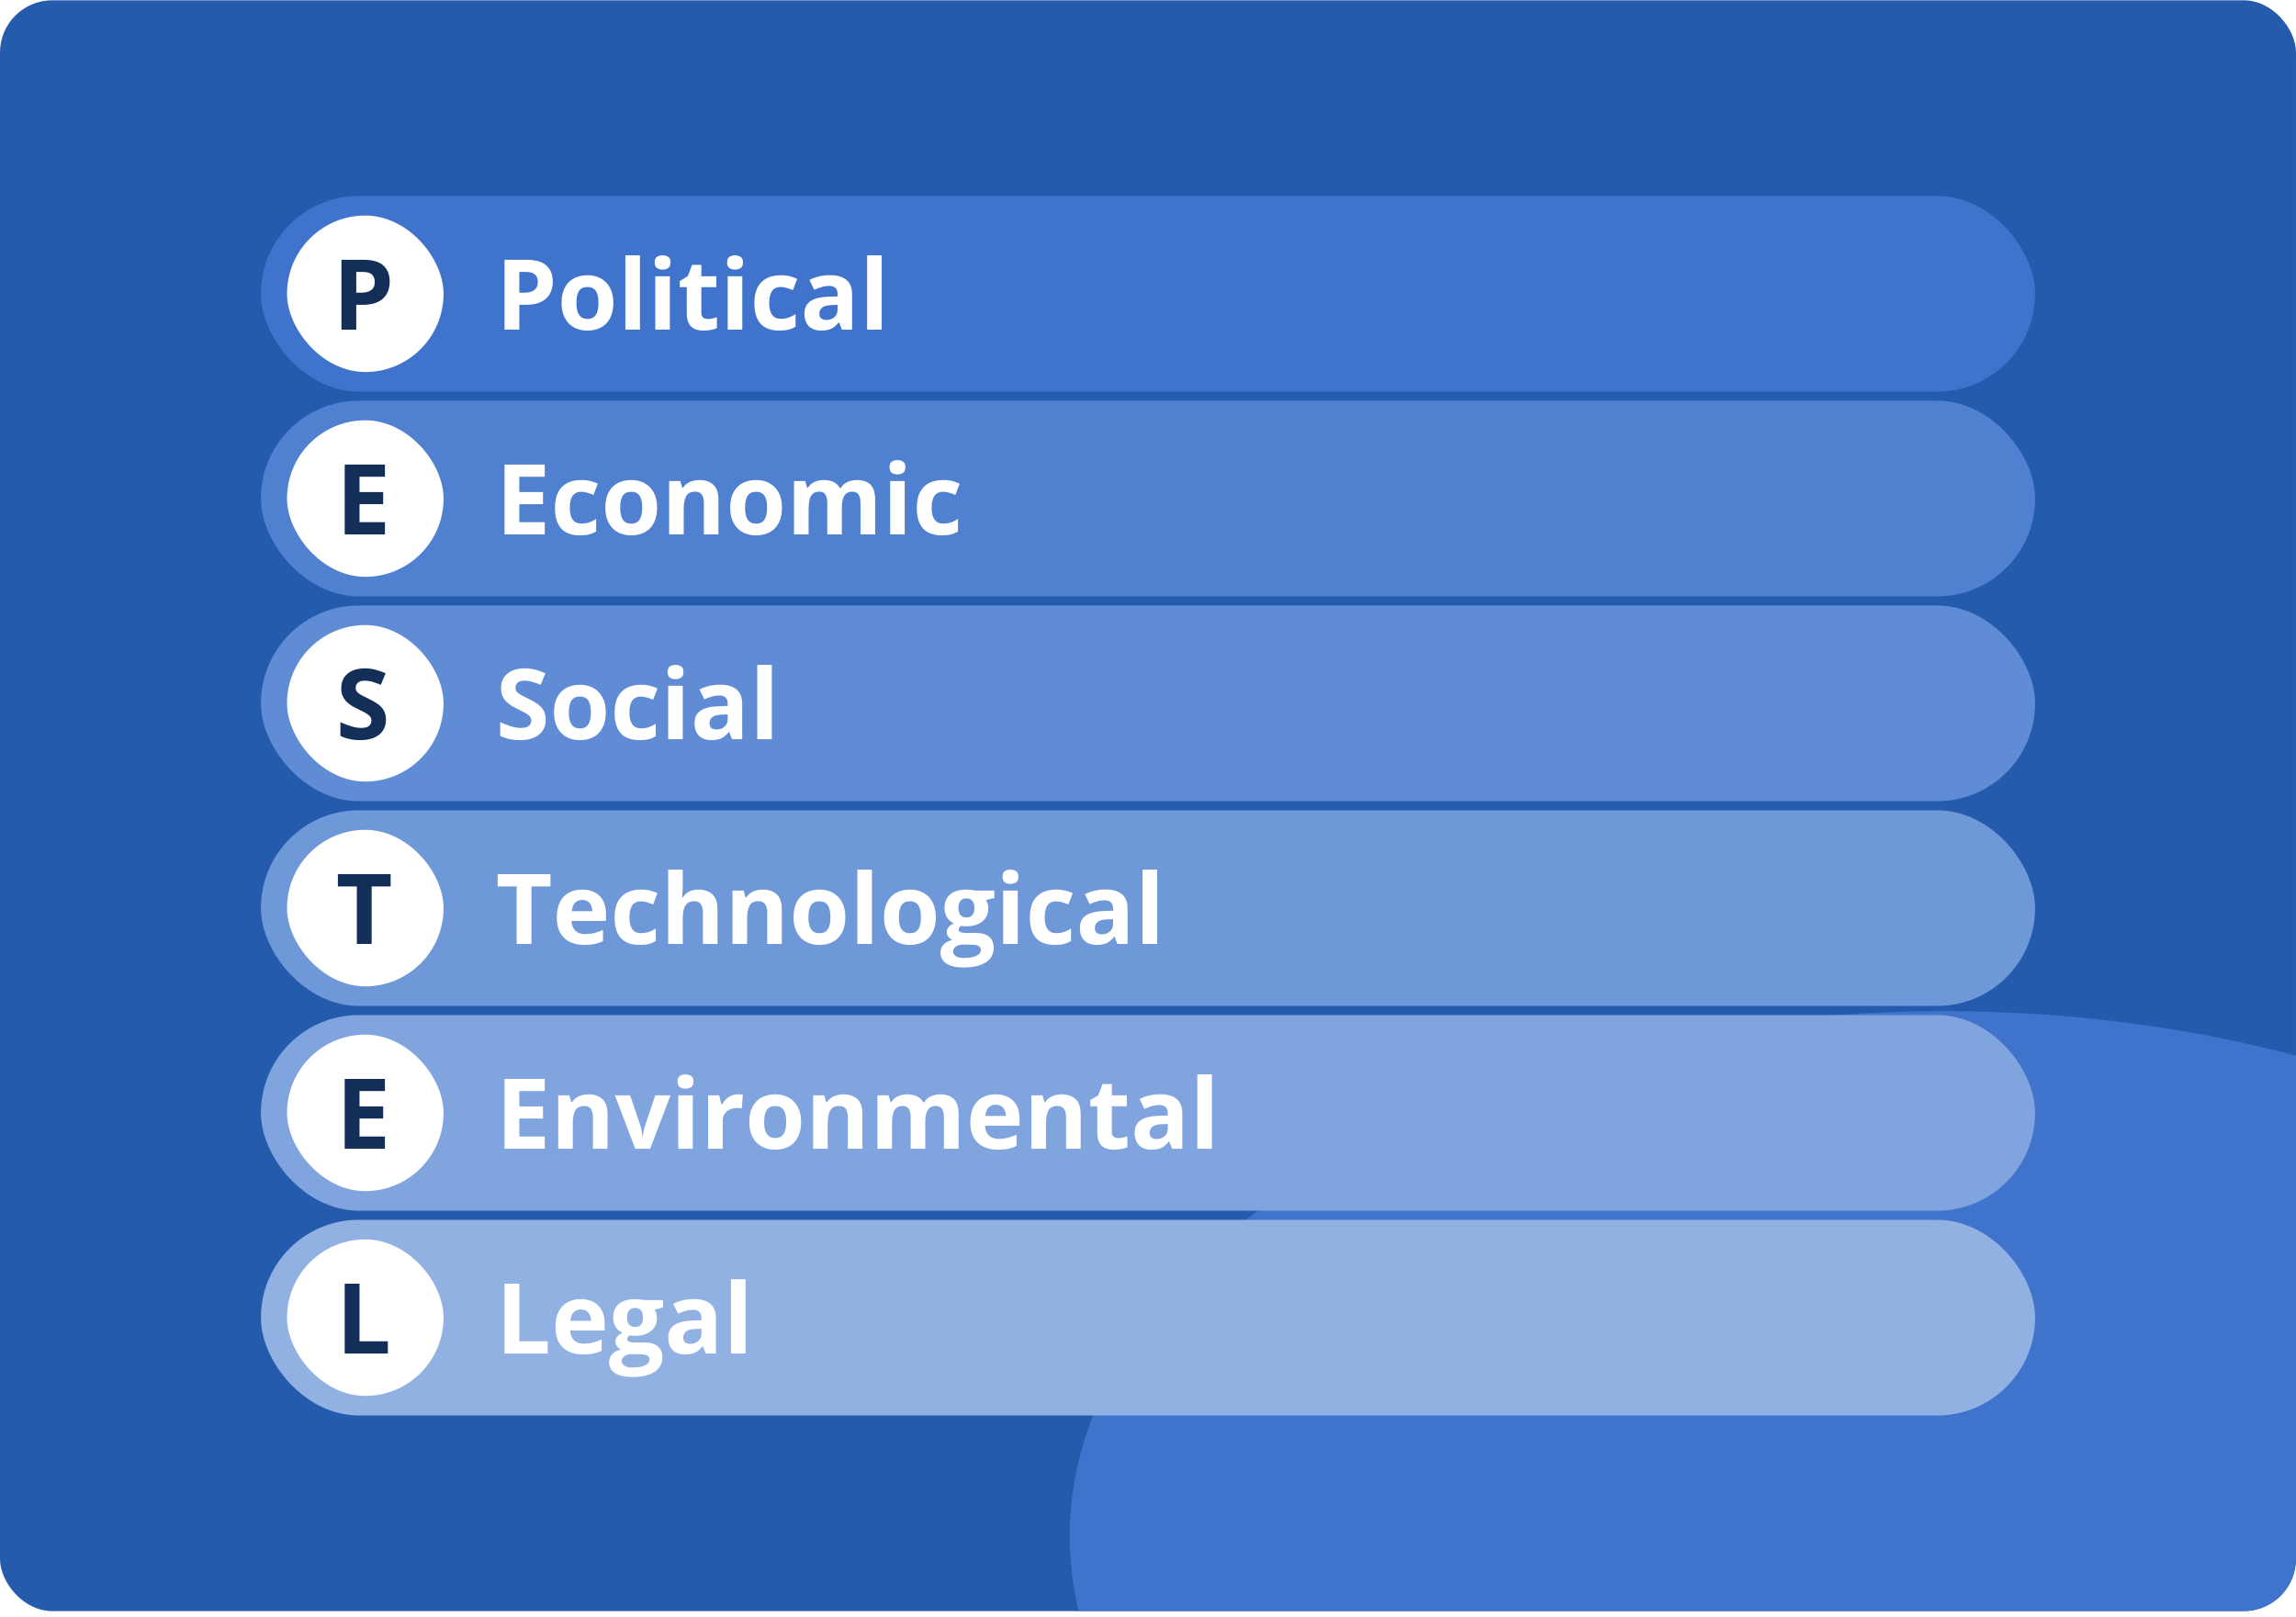
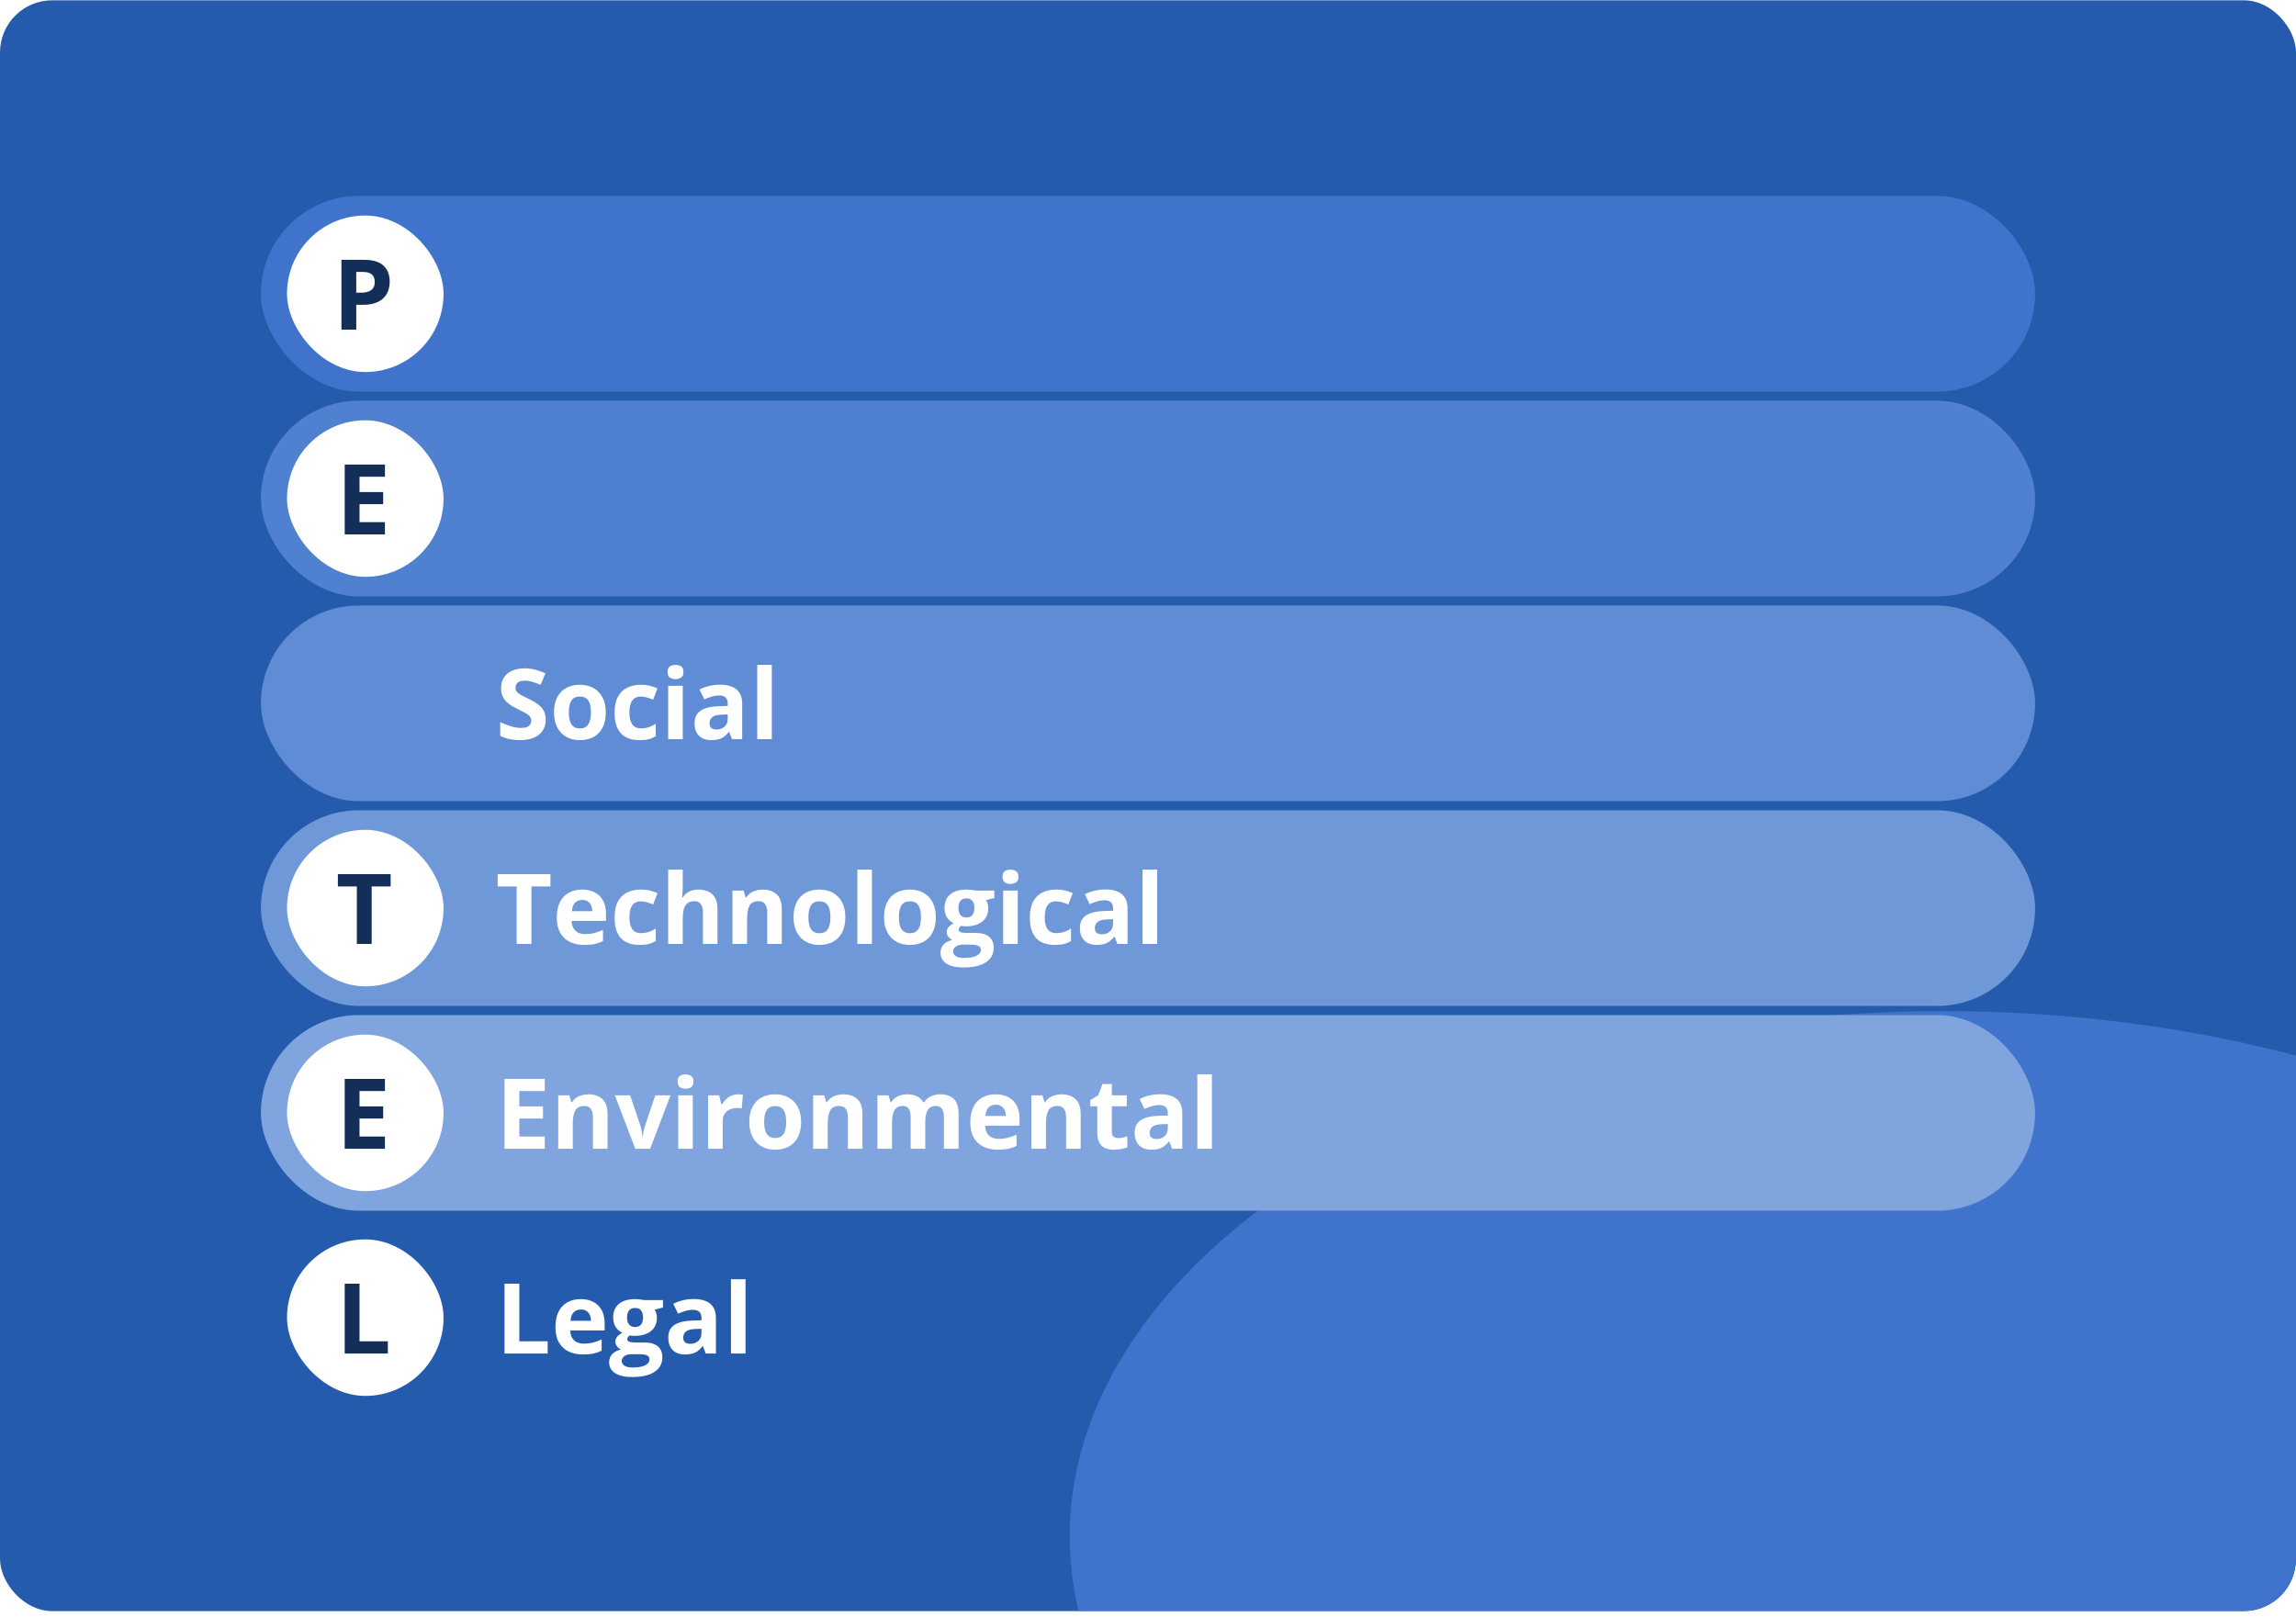
<svg xmlns="http://www.w3.org/2000/svg" width="352" height="248" viewBox="0 0 352 248" fill="none">
  <g clip-path="url(#clip0_2238_39068)">
    <rect y="0.047" width="352" height="247" rx="8" fill="#255BAC" />
    <g filter="url(#filter0_f_2238_39068)">
      <ellipse cx="298" cy="235.547" rx="134" ry="80.5" fill="#4074CC" />
    </g>
    <rect x="40" y="30.047" width="272" height="30" rx="15" fill="#4074CC" />
    <rect x="44" y="33.047" width="24" height="24" rx="12" fill="white" />
    <path d="M55.768 39.839C57.15 39.839 58.158 40.136 58.793 40.732C59.428 41.323 59.745 42.138 59.745 43.178C59.745 43.647 59.674 44.096 59.533 44.526C59.391 44.951 59.159 45.329 58.837 45.661C58.52 45.993 58.095 46.257 57.562 46.452C57.03 46.643 56.373 46.738 55.592 46.738H54.618V50.547H52.348V39.839H55.768ZM55.651 41.699H54.618V44.878H55.365C55.79 44.878 56.159 44.822 56.471 44.709C56.784 44.597 57.025 44.421 57.196 44.182C57.367 43.943 57.453 43.635 57.453 43.259C57.453 42.732 57.306 42.341 57.013 42.087C56.72 41.828 56.266 41.699 55.651 41.699Z" fill="#132E57" />
-     <path d="M80.768 39.839C82.15 39.839 83.158 40.136 83.793 40.732C84.428 41.323 84.745 42.138 84.745 43.178C84.745 43.647 84.674 44.096 84.533 44.526C84.391 44.951 84.159 45.329 83.837 45.661C83.519 45.993 83.095 46.257 82.562 46.452C82.03 46.643 81.374 46.738 80.592 46.738H79.618V50.547H77.348V39.839H80.768ZM80.651 41.699H79.618V44.878H80.365C80.79 44.878 81.159 44.822 81.471 44.709C81.784 44.597 82.025 44.421 82.196 44.182C82.367 43.943 82.453 43.635 82.453 43.259C82.453 42.732 82.306 42.341 82.013 42.087C81.72 41.828 81.266 41.699 80.651 41.699ZM94.032 46.438C94.032 47.121 93.939 47.727 93.754 48.254C93.573 48.782 93.307 49.228 92.956 49.594C92.609 49.956 92.189 50.229 91.696 50.415C91.207 50.6 90.656 50.693 90.04 50.693C89.464 50.693 88.935 50.6 88.451 50.415C87.973 50.229 87.555 49.956 87.199 49.594C86.847 49.228 86.574 48.782 86.378 48.254C86.188 47.727 86.093 47.121 86.093 46.438C86.093 45.529 86.254 44.761 86.576 44.131C86.898 43.501 87.357 43.022 87.953 42.695C88.549 42.368 89.259 42.204 90.085 42.204C90.851 42.204 91.53 42.368 92.121 42.695C92.716 43.022 93.183 43.501 93.519 44.131C93.861 44.761 94.032 45.529 94.032 46.438ZM88.371 46.438C88.371 46.975 88.429 47.426 88.546 47.793C88.664 48.159 88.847 48.435 89.096 48.62C89.345 48.806 89.669 48.899 90.07 48.899C90.465 48.899 90.785 48.806 91.029 48.62C91.278 48.435 91.459 48.159 91.571 47.793C91.689 47.426 91.747 46.975 91.747 46.438C91.747 45.896 91.689 45.447 91.571 45.09C91.459 44.729 91.278 44.458 91.029 44.277C90.78 44.096 90.456 44.006 90.055 44.006C89.464 44.006 89.035 44.209 88.766 44.614C88.502 45.019 88.371 45.627 88.371 46.438ZM98.112 50.547H95.878V39.15H98.112V50.547ZM102.697 42.358V50.547H100.463V42.358H102.697ZM101.583 39.15C101.916 39.15 102.201 39.228 102.44 39.385C102.68 39.536 102.799 39.822 102.799 40.242C102.799 40.657 102.68 40.945 102.44 41.106C102.201 41.262 101.916 41.34 101.583 41.34C101.247 41.34 100.958 41.262 100.719 41.106C100.485 40.945 100.368 40.657 100.368 40.242C100.368 39.822 100.485 39.536 100.719 39.385C100.958 39.228 101.247 39.15 101.583 39.15ZM108.498 48.913C108.742 48.913 108.979 48.889 109.208 48.84C109.442 48.791 109.674 48.73 109.904 48.657V50.32C109.665 50.427 109.367 50.515 109.01 50.583C108.659 50.657 108.273 50.693 107.853 50.693C107.365 50.693 106.925 50.615 106.535 50.459C106.149 50.298 105.844 50.022 105.619 49.631C105.399 49.236 105.29 48.686 105.29 47.983V44.035H104.22V43.091L105.451 42.343L106.095 40.615H107.523V42.358H109.816V44.035H107.523V47.983C107.523 48.296 107.611 48.53 107.787 48.686C107.968 48.838 108.205 48.913 108.498 48.913ZM113.8 42.358V50.547H111.566V42.358H113.8ZM112.687 39.15C113.019 39.15 113.305 39.228 113.544 39.385C113.783 39.536 113.903 39.822 113.903 40.242C113.903 40.657 113.783 40.945 113.544 41.106C113.305 41.262 113.019 41.34 112.687 41.34C112.35 41.34 112.062 41.262 111.823 41.106C111.588 40.945 111.471 40.657 111.471 40.242C111.471 39.822 111.588 39.536 111.823 39.385C112.062 39.228 112.35 39.15 112.687 39.15ZM119.477 50.693C118.666 50.693 117.975 50.547 117.404 50.254C116.833 49.956 116.398 49.497 116.1 48.877C115.802 48.257 115.653 47.463 115.653 46.496C115.653 45.495 115.822 44.68 116.159 44.05C116.5 43.415 116.972 42.949 117.572 42.651C118.178 42.353 118.878 42.204 119.674 42.204C120.241 42.204 120.729 42.261 121.139 42.373C121.554 42.48 121.916 42.61 122.223 42.761L121.564 44.489C121.212 44.348 120.885 44.233 120.583 44.145C120.28 44.053 119.977 44.006 119.674 44.006C119.284 44.006 118.959 44.099 118.7 44.284C118.441 44.465 118.249 44.739 118.122 45.105C117.995 45.471 117.931 45.93 117.931 46.482C117.931 47.024 118 47.473 118.136 47.829C118.273 48.186 118.471 48.452 118.729 48.628C118.988 48.799 119.303 48.884 119.674 48.884C120.138 48.884 120.551 48.823 120.912 48.701C121.273 48.574 121.625 48.398 121.967 48.174V50.085C121.625 50.3 121.266 50.454 120.89 50.547C120.519 50.644 120.048 50.693 119.477 50.693ZM127.226 42.19C128.324 42.19 129.167 42.429 129.752 42.907C130.338 43.386 130.631 44.114 130.631 45.09V50.547H129.071L128.639 49.433H128.581C128.346 49.726 128.107 49.966 127.863 50.151C127.619 50.337 127.338 50.473 127.021 50.561C126.703 50.649 126.317 50.693 125.863 50.693C125.38 50.693 124.945 50.6 124.56 50.415C124.179 50.229 123.878 49.946 123.659 49.565C123.439 49.179 123.329 48.691 123.329 48.1C123.329 47.231 123.634 46.592 124.245 46.181C124.855 45.766 125.771 45.537 126.991 45.493L128.412 45.449V45.09C128.412 44.66 128.3 44.346 128.075 44.145C127.851 43.945 127.538 43.845 127.138 43.845C126.742 43.845 126.354 43.901 125.973 44.013C125.592 44.126 125.211 44.267 124.831 44.438L124.091 42.929C124.525 42.7 125.011 42.519 125.548 42.388C126.09 42.256 126.649 42.19 127.226 42.19ZM128.412 46.753L127.548 46.782C126.825 46.801 126.322 46.931 126.039 47.17C125.761 47.409 125.622 47.724 125.622 48.115C125.622 48.457 125.722 48.701 125.922 48.847C126.122 48.989 126.383 49.06 126.706 49.06C127.184 49.06 127.587 48.918 127.914 48.635C128.246 48.352 128.412 47.949 128.412 47.426V46.753ZM135.172 50.547H132.938V39.15H135.172V50.547Z" fill="white" />
    <rect x="40" y="61.447" width="272" height="30" rx="15" fill="#5081D0" />
    <rect x="44" y="64.447" width="24" height="24" rx="12" fill="white" />
    <path d="M59.015 81.947H52.848V71.239H59.015V73.099H55.118V75.45H58.744V77.31H55.118V80.072H59.015V81.947Z" fill="#132E57" />
-     <path d="M83.515 81.947H77.348V71.239H83.515V73.099H79.618V75.45H83.244V77.31H79.618V80.072H83.515V81.947ZM88.905 82.093C88.095 82.093 87.404 81.947 86.832 81.654C86.261 81.356 85.827 80.897 85.529 80.277C85.231 79.657 85.082 78.863 85.082 77.896C85.082 76.895 85.251 76.08 85.587 75.45C85.929 74.815 86.4 74.349 87.001 74.051C87.606 73.753 88.307 73.604 89.103 73.604C89.669 73.604 90.158 73.66 90.568 73.773C90.983 73.88 91.344 74.01 91.652 74.161L90.993 75.889C90.641 75.748 90.314 75.633 90.011 75.545C89.709 75.453 89.406 75.406 89.103 75.406C88.712 75.406 88.388 75.499 88.129 75.684C87.87 75.865 87.677 76.138 87.55 76.505C87.423 76.871 87.36 77.33 87.36 77.882C87.36 78.424 87.428 78.873 87.565 79.229C87.702 79.586 87.899 79.852 88.158 80.028C88.417 80.199 88.732 80.284 89.103 80.284C89.567 80.284 89.98 80.223 90.341 80.101C90.702 79.974 91.054 79.798 91.395 79.574V81.485C91.054 81.7 90.695 81.854 90.319 81.947C89.948 82.044 89.477 82.093 88.905 82.093ZM100.741 77.838C100.741 78.521 100.648 79.127 100.463 79.654C100.282 80.181 100.016 80.628 99.665 80.995C99.318 81.356 98.898 81.629 98.405 81.815C97.916 82 97.365 82.093 96.749 82.093C96.173 82.093 95.644 82 95.16 81.815C94.682 81.629 94.264 81.356 93.908 80.995C93.556 80.628 93.283 80.181 93.087 79.654C92.897 79.127 92.802 78.521 92.802 77.838C92.802 76.93 92.963 76.16 93.285 75.531C93.607 74.901 94.066 74.422 94.662 74.095C95.258 73.768 95.968 73.604 96.793 73.604C97.56 73.604 98.239 73.768 98.83 74.095C99.425 74.422 99.892 74.901 100.229 75.531C100.57 76.16 100.741 76.93 100.741 77.838ZM95.08 77.838C95.08 78.375 95.138 78.826 95.255 79.193C95.373 79.559 95.556 79.835 95.805 80.02C96.054 80.206 96.378 80.299 96.779 80.299C97.174 80.299 97.494 80.206 97.738 80.02C97.987 79.835 98.168 79.559 98.28 79.193C98.397 78.826 98.456 78.375 98.456 77.838C98.456 77.296 98.397 76.847 98.28 76.49C98.168 76.129 97.987 75.858 97.738 75.677C97.489 75.496 97.165 75.406 96.764 75.406C96.173 75.406 95.744 75.609 95.475 76.014C95.211 76.419 95.08 77.027 95.08 77.838ZM107.238 73.604C108.112 73.604 108.815 73.844 109.347 74.322C109.879 74.796 110.146 75.558 110.146 76.607V81.947H107.912V77.164C107.912 76.578 107.804 76.136 107.589 75.838C107.379 75.54 107.047 75.391 106.593 75.391C105.91 75.391 105.443 75.623 105.194 76.087C104.945 76.551 104.821 77.22 104.821 78.094V81.947H102.587V73.758H104.293L104.594 74.805H104.718C104.894 74.522 105.111 74.293 105.37 74.117C105.634 73.941 105.924 73.812 106.242 73.729C106.564 73.646 106.896 73.604 107.238 73.604ZM119.887 77.838C119.887 78.521 119.794 79.127 119.608 79.654C119.428 80.181 119.162 80.628 118.81 80.995C118.463 81.356 118.043 81.629 117.55 81.815C117.062 82 116.51 82.093 115.895 82.093C115.319 82.093 114.789 82 114.306 81.815C113.827 81.629 113.41 81.356 113.053 80.995C112.702 80.628 112.428 80.181 112.233 79.654C112.042 79.127 111.947 78.521 111.947 77.838C111.947 76.93 112.108 76.16 112.431 75.531C112.753 74.901 113.212 74.422 113.808 74.095C114.403 73.768 115.114 73.604 115.939 73.604C116.706 73.604 117.384 73.768 117.975 74.095C118.571 74.422 119.037 74.901 119.374 75.531C119.716 76.16 119.887 76.93 119.887 77.838ZM114.225 77.838C114.225 78.375 114.284 78.826 114.401 79.193C114.518 79.559 114.701 79.835 114.95 80.02C115.199 80.206 115.524 80.299 115.924 80.299C116.32 80.299 116.64 80.206 116.884 80.02C117.133 79.835 117.313 79.559 117.426 79.193C117.543 78.826 117.602 78.375 117.602 77.838C117.602 77.296 117.543 76.847 117.426 76.49C117.313 76.129 117.133 75.858 116.884 75.677C116.635 75.496 116.31 75.406 115.91 75.406C115.319 75.406 114.889 75.609 114.621 76.014C114.357 76.419 114.225 77.027 114.225 77.838ZM131.349 73.604C132.277 73.604 132.978 73.844 133.451 74.322C133.93 74.796 134.169 75.558 134.169 76.607V81.947H131.928V77.164C131.928 76.578 131.828 76.136 131.627 75.838C131.427 75.54 131.117 75.391 130.697 75.391C130.106 75.391 129.687 75.604 129.438 76.029C129.188 76.449 129.064 77.052 129.064 77.838V81.947H126.83V77.164C126.83 76.773 126.786 76.446 126.698 76.183C126.61 75.919 126.476 75.721 126.295 75.589C126.115 75.457 125.883 75.391 125.6 75.391C125.185 75.391 124.857 75.496 124.618 75.706C124.384 75.912 124.215 76.217 124.113 76.622C124.015 77.022 123.966 77.513 123.966 78.094V81.947H121.732V73.758H123.439L123.739 74.805H123.864C124.03 74.522 124.237 74.293 124.486 74.117C124.74 73.941 125.019 73.812 125.321 73.729C125.624 73.646 125.932 73.604 126.244 73.604C126.845 73.604 127.353 73.702 127.768 73.897C128.188 74.093 128.51 74.395 128.734 74.805H128.932C129.176 74.386 129.521 74.08 129.965 73.89C130.414 73.7 130.875 73.604 131.349 73.604ZM138.703 73.758V81.947H136.469V73.758H138.703ZM137.589 70.55C137.921 70.55 138.207 70.628 138.446 70.784C138.686 70.936 138.805 71.222 138.805 71.641C138.805 72.056 138.686 72.345 138.446 72.506C138.207 72.662 137.921 72.74 137.589 72.74C137.252 72.74 136.964 72.662 136.725 72.506C136.491 72.345 136.374 72.056 136.374 71.641C136.374 71.222 136.491 70.936 136.725 70.784C136.964 70.628 137.252 70.55 137.589 70.55ZM144.379 82.093C143.568 82.093 142.877 81.947 142.306 81.654C141.735 81.356 141.3 80.897 141.002 80.277C140.705 79.657 140.556 78.863 140.556 77.896C140.556 76.895 140.724 76.08 141.061 75.45C141.403 74.815 141.874 74.349 142.475 74.051C143.08 73.753 143.781 73.604 144.577 73.604C145.143 73.604 145.631 73.66 146.042 73.773C146.457 73.88 146.818 74.01 147.125 74.161L146.466 75.889C146.115 75.748 145.788 75.633 145.485 75.545C145.182 75.453 144.879 75.406 144.577 75.406C144.186 75.406 143.861 75.499 143.603 75.684C143.344 75.865 143.151 76.138 143.024 76.505C142.897 76.871 142.833 77.33 142.833 77.882C142.833 78.424 142.902 78.873 143.039 79.229C143.175 79.586 143.373 79.852 143.632 80.028C143.891 80.199 144.206 80.284 144.577 80.284C145.041 80.284 145.453 80.223 145.814 80.101C146.176 79.974 146.527 79.798 146.869 79.574V81.485C146.527 81.7 146.168 81.854 145.792 81.947C145.421 82.044 144.95 82.093 144.379 82.093Z" fill="white" />
    <rect x="40" y="92.847" width="272" height="30" rx="15" fill="#5F8CD4" />
-     <rect x="44" y="95.847" width="24" height="24" rx="12" fill="white" />
-     <path d="M59.169 110.373C59.169 111.008 59.015 111.56 58.707 112.028C58.399 112.497 57.95 112.858 57.359 113.112C56.773 113.366 56.06 113.493 55.221 113.493C54.85 113.493 54.486 113.469 54.129 113.42C53.778 113.371 53.438 113.3 53.111 113.207C52.789 113.11 52.481 112.99 52.188 112.849V110.739C52.696 110.964 53.224 111.166 53.77 111.347C54.317 111.528 54.859 111.618 55.397 111.618C55.768 111.618 56.065 111.569 56.29 111.472C56.52 111.374 56.685 111.24 56.788 111.069C56.891 110.898 56.942 110.703 56.942 110.483C56.942 110.214 56.852 109.985 56.671 109.794C56.49 109.604 56.241 109.426 55.924 109.26C55.611 109.094 55.257 108.915 54.862 108.725C54.613 108.608 54.342 108.466 54.049 108.3C53.756 108.129 53.477 107.922 53.214 107.678C52.95 107.434 52.733 107.138 52.562 106.791C52.396 106.44 52.313 106.02 52.313 105.532C52.313 104.892 52.459 104.345 52.752 103.891C53.045 103.437 53.463 103.09 54.005 102.851C54.552 102.607 55.196 102.485 55.938 102.485C56.495 102.485 57.025 102.551 57.528 102.683C58.036 102.81 58.565 102.995 59.117 103.239L58.385 105.004C57.892 104.804 57.45 104.65 57.059 104.543C56.669 104.431 56.27 104.374 55.865 104.374C55.582 104.374 55.34 104.421 55.14 104.514C54.94 104.602 54.789 104.728 54.686 104.894C54.584 105.056 54.532 105.244 54.532 105.458C54.532 105.712 54.605 105.927 54.752 106.103C54.903 106.274 55.128 106.44 55.426 106.601C55.728 106.762 56.105 106.95 56.554 107.165C57.101 107.424 57.567 107.695 57.953 107.978C58.343 108.256 58.644 108.586 58.853 108.967C59.063 109.343 59.169 109.811 59.169 110.373Z" fill="#132E57" />
    <path d="M83.668 110.373C83.668 111.008 83.515 111.56 83.207 112.028C82.899 112.497 82.45 112.858 81.859 113.112C81.273 113.366 80.561 113.493 79.721 113.493C79.35 113.493 78.986 113.469 78.629 113.42C78.278 113.371 77.939 113.3 77.611 113.207C77.289 113.11 76.981 112.99 76.689 112.849V110.739C77.196 110.964 77.724 111.166 78.27 111.347C78.817 111.528 79.359 111.618 79.897 111.618C80.268 111.618 80.565 111.569 80.79 111.472C81.019 111.374 81.186 111.24 81.288 111.069C81.391 110.898 81.442 110.703 81.442 110.483C81.442 110.214 81.352 109.985 81.171 109.794C80.99 109.604 80.741 109.426 80.424 109.26C80.111 109.094 79.757 108.915 79.362 108.725C79.113 108.608 78.842 108.466 78.549 108.3C78.256 108.129 77.978 107.922 77.714 107.678C77.45 107.434 77.233 107.138 77.062 106.791C76.896 106.44 76.813 106.02 76.813 105.532C76.813 104.892 76.96 104.345 77.252 103.891C77.545 103.437 77.963 103.09 78.505 102.851C79.052 102.607 79.696 102.485 80.439 102.485C80.995 102.485 81.525 102.551 82.028 102.683C82.536 102.81 83.065 102.995 83.617 103.239L82.885 105.004C82.392 104.804 81.95 104.65 81.559 104.543C81.168 104.431 80.77 104.374 80.365 104.374C80.082 104.374 79.84 104.421 79.64 104.514C79.44 104.602 79.289 104.728 79.186 104.894C79.084 105.056 79.032 105.244 79.032 105.458C79.032 105.712 79.106 105.927 79.252 106.103C79.403 106.274 79.628 106.44 79.926 106.601C80.228 106.762 80.605 106.95 81.054 107.165C81.601 107.424 82.067 107.695 82.453 107.978C82.843 108.256 83.144 108.586 83.353 108.967C83.564 109.343 83.668 109.811 83.668 110.373ZM92.875 109.238C92.875 109.921 92.782 110.527 92.597 111.054C92.416 111.581 92.15 112.028 91.798 112.394C91.452 112.756 91.032 113.029 90.539 113.215C90.05 113.4 89.499 113.493 88.883 113.493C88.307 113.493 87.777 113.4 87.294 113.215C86.815 113.029 86.398 112.756 86.041 112.394C85.69 112.028 85.416 111.581 85.221 111.054C85.031 110.527 84.936 109.921 84.936 109.238C84.936 108.33 85.097 107.56 85.419 106.931C85.741 106.301 86.2 105.822 86.796 105.495C87.392 105.168 88.102 105.004 88.927 105.004C89.694 105.004 90.373 105.168 90.963 105.495C91.559 105.822 92.025 106.301 92.362 106.931C92.704 107.56 92.875 108.33 92.875 109.238ZM87.213 109.238C87.213 109.775 87.272 110.227 87.389 110.593C87.506 110.959 87.689 111.235 87.939 111.42C88.188 111.606 88.512 111.699 88.913 111.699C89.308 111.699 89.628 111.606 89.872 111.42C90.121 111.235 90.302 110.959 90.414 110.593C90.531 110.227 90.59 109.775 90.59 109.238C90.59 108.696 90.531 108.247 90.414 107.89C90.302 107.529 90.121 107.258 89.872 107.077C89.623 106.896 89.298 106.806 88.898 106.806C88.307 106.806 87.877 107.009 87.609 107.414C87.345 107.819 87.213 108.427 87.213 109.238ZM98.046 113.493C97.235 113.493 96.544 113.347 95.973 113.054C95.402 112.756 94.967 112.297 94.669 111.677C94.372 111.057 94.223 110.263 94.223 109.296C94.223 108.295 94.391 107.48 94.728 106.85C95.07 106.215 95.541 105.749 96.142 105.451C96.747 105.153 97.448 105.004 98.244 105.004C98.81 105.004 99.298 105.06 99.709 105.173C100.124 105.28 100.485 105.41 100.792 105.561L100.133 107.289C99.782 107.148 99.455 107.033 99.152 106.945C98.849 106.852 98.546 106.806 98.244 106.806C97.853 106.806 97.528 106.899 97.269 107.084C97.011 107.265 96.818 107.539 96.691 107.905C96.564 108.271 96.501 108.73 96.501 109.282C96.501 109.824 96.569 110.273 96.706 110.629C96.842 110.986 97.04 111.252 97.299 111.428C97.558 111.599 97.873 111.684 98.244 111.684C98.707 111.684 99.12 111.623 99.481 111.501C99.843 111.374 100.194 111.198 100.536 110.974V112.885C100.194 113.1 99.835 113.254 99.46 113.347C99.088 113.444 98.617 113.493 98.046 113.493ZM104.674 105.158V113.347H102.44V105.158H104.674ZM103.561 101.95C103.893 101.95 104.179 102.028 104.418 102.185C104.657 102.336 104.777 102.622 104.777 103.041C104.777 103.456 104.657 103.745 104.418 103.906C104.179 104.062 103.893 104.14 103.561 104.14C103.224 104.14 102.936 104.062 102.697 103.906C102.462 103.745 102.345 103.456 102.345 103.041C102.345 102.622 102.462 102.336 102.697 102.185C102.936 102.028 103.224 101.95 103.561 101.95ZM110.38 104.99C111.479 104.99 112.321 105.229 112.907 105.707C113.493 106.186 113.786 106.914 113.786 107.89V113.347H112.226L111.793 112.233H111.735C111.5 112.526 111.261 112.766 111.017 112.951C110.773 113.137 110.492 113.273 110.175 113.361C109.857 113.449 109.472 113.493 109.018 113.493C108.534 113.493 108.1 113.4 107.714 113.215C107.333 113.029 107.033 112.746 106.813 112.365C106.593 111.979 106.483 111.491 106.483 110.9C106.483 110.031 106.789 109.392 107.399 108.981C108.009 108.566 108.925 108.337 110.146 108.293L111.566 108.249V107.89C111.566 107.46 111.454 107.145 111.229 106.945C111.005 106.745 110.692 106.645 110.292 106.645C109.896 106.645 109.508 106.701 109.127 106.813C108.747 106.926 108.366 107.067 107.985 107.238L107.245 105.729C107.68 105.5 108.166 105.319 108.703 105.187C109.245 105.056 109.804 104.99 110.38 104.99ZM111.566 109.553L110.702 109.582C109.979 109.602 109.477 109.731 109.193 109.97C108.915 110.209 108.776 110.524 108.776 110.915C108.776 111.257 108.876 111.501 109.076 111.647C109.276 111.789 109.538 111.86 109.86 111.86C110.338 111.86 110.741 111.718 111.068 111.435C111.4 111.152 111.566 110.749 111.566 110.227V109.553ZM118.327 113.347H116.093V101.95H118.327V113.347Z" fill="white" />
    <rect x="40" y="124.247" width="272" height="30" rx="15" fill="#6F98D9" />
    <rect x="44" y="127.247" width="24" height="24" rx="12" fill="white" />
    <path d="M56.978 144.747H54.708V135.928H51.8V134.039H59.886V135.928H56.978V144.747Z" fill="#132E57" />
    <path d="M81.478 144.747H79.208V135.928H76.3V134.039H84.386V135.928H81.478V144.747ZM89.235 136.404C89.992 136.404 90.644 136.551 91.19 136.844C91.737 137.132 92.16 137.552 92.457 138.104C92.755 138.655 92.904 139.329 92.904 140.125V141.209H87.624C87.648 141.839 87.836 142.335 88.188 142.696C88.544 143.052 89.037 143.231 89.667 143.231C90.189 143.231 90.668 143.177 91.103 143.069C91.537 142.962 91.984 142.801 92.443 142.586V144.315C92.038 144.515 91.613 144.661 91.168 144.754C90.729 144.847 90.194 144.893 89.564 144.893C88.744 144.893 88.017 144.742 87.382 144.439C86.752 144.136 86.256 143.675 85.895 143.055C85.539 142.435 85.36 141.653 85.36 140.711C85.36 139.754 85.522 138.958 85.844 138.323C86.171 137.684 86.625 137.205 87.206 136.888C87.787 136.565 88.463 136.404 89.235 136.404ZM89.249 137.994C88.815 137.994 88.454 138.133 88.165 138.411C87.882 138.69 87.719 139.127 87.675 139.722H90.81C90.805 139.39 90.744 139.095 90.626 138.836C90.514 138.577 90.343 138.372 90.114 138.221C89.889 138.069 89.601 137.994 89.249 137.994ZM98.046 144.893C97.235 144.893 96.544 144.747 95.973 144.454C95.402 144.156 94.967 143.697 94.669 143.077C94.372 142.457 94.223 141.663 94.223 140.696C94.223 139.695 94.391 138.88 94.728 138.25C95.07 137.615 95.541 137.149 96.142 136.851C96.747 136.553 97.448 136.404 98.244 136.404C98.81 136.404 99.298 136.461 99.709 136.573C100.124 136.68 100.485 136.81 100.792 136.961L100.133 138.69C99.782 138.548 99.455 138.433 99.152 138.345C98.849 138.253 98.546 138.206 98.244 138.206C97.853 138.206 97.528 138.299 97.269 138.484C97.011 138.665 96.818 138.939 96.691 139.305C96.564 139.671 96.501 140.13 96.501 140.682C96.501 141.224 96.569 141.673 96.706 142.029C96.842 142.386 97.04 142.652 97.299 142.828C97.558 142.999 97.873 143.084 98.244 143.084C98.707 143.084 99.12 143.023 99.481 142.901C99.843 142.774 100.194 142.598 100.536 142.374V144.285C100.194 144.5 99.835 144.654 99.46 144.747C99.088 144.844 98.617 144.893 98.046 144.893ZM104.674 133.35V135.672C104.674 136.077 104.66 136.463 104.63 136.829C104.606 137.195 104.586 137.454 104.572 137.606H104.689C104.865 137.322 105.072 137.093 105.312 136.917C105.556 136.741 105.824 136.612 106.117 136.529C106.41 136.446 106.725 136.404 107.062 136.404C107.653 136.404 108.168 136.509 108.607 136.719C109.047 136.924 109.389 137.249 109.633 137.693C109.877 138.133 109.999 138.704 109.999 139.407V144.747H107.765V139.964C107.765 139.378 107.658 138.936 107.443 138.638C107.228 138.34 106.896 138.191 106.447 138.191C105.998 138.191 105.644 138.296 105.385 138.506C105.126 138.711 104.943 139.017 104.835 139.422C104.728 139.822 104.674 140.313 104.674 140.894V144.747H102.44V133.35H104.674ZM116.95 136.404C117.824 136.404 118.527 136.644 119.059 137.122C119.591 137.596 119.857 138.357 119.857 139.407V144.747H117.624V139.964C117.624 139.378 117.516 138.936 117.301 138.638C117.091 138.34 116.759 138.191 116.305 138.191C115.622 138.191 115.155 138.423 114.906 138.887C114.657 139.351 114.533 140.02 114.533 140.894V144.747H112.299V136.558H114.005L114.306 137.606H114.43C114.606 137.322 114.823 137.093 115.082 136.917C115.346 136.741 115.636 136.612 115.954 136.529C116.276 136.446 116.608 136.404 116.95 136.404ZM129.599 140.638C129.599 141.321 129.506 141.927 129.32 142.454C129.14 142.982 128.874 143.428 128.522 143.794C128.175 144.156 127.755 144.429 127.262 144.615C126.774 144.8 126.222 144.893 125.607 144.893C125.031 144.893 124.501 144.8 124.018 144.615C123.539 144.429 123.122 144.156 122.765 143.794C122.414 143.428 122.14 142.982 121.945 142.454C121.754 141.927 121.659 141.321 121.659 140.638C121.659 139.73 121.82 138.961 122.143 138.331C122.465 137.701 122.924 137.222 123.52 136.895C124.115 136.568 124.826 136.404 125.651 136.404C126.417 136.404 127.096 136.568 127.687 136.895C128.283 137.222 128.749 137.701 129.086 138.331C129.428 138.961 129.599 139.73 129.599 140.638ZM123.937 140.638C123.937 141.175 123.996 141.627 124.113 141.993C124.23 142.359 124.413 142.635 124.662 142.82C124.911 143.006 125.236 143.099 125.636 143.099C126.032 143.099 126.352 143.006 126.596 142.82C126.845 142.635 127.025 142.359 127.138 141.993C127.255 141.627 127.313 141.175 127.313 140.638C127.313 140.096 127.255 139.647 127.138 139.29C127.025 138.929 126.845 138.658 126.596 138.477C126.347 138.296 126.022 138.206 125.622 138.206C125.031 138.206 124.601 138.409 124.333 138.814C124.069 139.219 123.937 139.827 123.937 140.638ZM133.678 144.747H131.444V133.35H133.678V144.747ZM143.471 140.638C143.471 141.321 143.378 141.927 143.192 142.454C143.012 142.982 142.746 143.428 142.394 143.794C142.047 144.156 141.627 144.429 141.134 144.615C140.646 144.8 140.094 144.893 139.479 144.893C138.903 144.893 138.373 144.8 137.89 144.615C137.411 144.429 136.994 144.156 136.637 143.794C136.286 143.428 136.012 142.982 135.817 142.454C135.626 141.927 135.531 141.321 135.531 140.638C135.531 139.73 135.692 138.961 136.015 138.331C136.337 137.701 136.796 137.222 137.392 136.895C137.987 136.568 138.698 136.404 139.523 136.404C140.29 136.404 140.968 136.568 141.559 136.895C142.155 137.222 142.621 137.701 142.958 138.331C143.3 138.961 143.471 139.73 143.471 140.638ZM137.809 140.638C137.809 141.175 137.868 141.627 137.985 141.993C138.102 142.359 138.285 142.635 138.534 142.82C138.783 143.006 139.108 143.099 139.508 143.099C139.904 143.099 140.224 143.006 140.468 142.82C140.717 142.635 140.897 142.359 141.01 141.993C141.127 141.627 141.186 141.175 141.186 140.638C141.186 140.096 141.127 139.647 141.01 139.29C140.897 138.929 140.717 138.658 140.468 138.477C140.219 138.296 139.894 138.206 139.494 138.206C138.903 138.206 138.473 138.409 138.205 138.814C137.941 139.219 137.809 139.827 137.809 140.638ZM147.711 148.35C146.569 148.35 145.695 148.15 145.089 147.75C144.489 147.354 144.188 146.797 144.188 146.08C144.188 145.586 144.342 145.174 144.65 144.842C144.958 144.51 145.409 144.273 146.005 144.131C145.775 144.034 145.575 143.875 145.404 143.655C145.233 143.431 145.148 143.194 145.148 142.945C145.148 142.632 145.238 142.374 145.419 142.169C145.6 141.959 145.861 141.753 146.203 141.553C145.773 141.368 145.431 141.07 145.177 140.66C144.928 140.25 144.804 139.766 144.804 139.21C144.804 138.614 144.933 138.108 145.192 137.693C145.456 137.273 145.836 136.954 146.334 136.734C146.837 136.514 147.448 136.404 148.166 136.404C148.317 136.404 148.493 136.414 148.693 136.434C148.893 136.453 149.076 136.475 149.242 136.5C149.413 136.524 149.528 136.544 149.586 136.558H152.443V137.693L151.161 138.023C151.278 138.204 151.366 138.397 151.425 138.602C151.483 138.807 151.513 139.024 151.513 139.253C151.513 140.132 151.205 140.818 150.59 141.312C149.979 141.8 149.13 142.044 148.041 142.044C147.782 142.029 147.538 142.01 147.309 141.985C147.196 142.073 147.111 142.166 147.052 142.264C146.994 142.361 146.964 142.464 146.964 142.571C146.964 142.679 147.008 142.769 147.096 142.842C147.189 142.911 147.326 142.964 147.506 143.003C147.692 143.038 147.921 143.055 148.195 143.055H149.586C150.485 143.055 151.168 143.248 151.637 143.633C152.111 144.019 152.348 144.586 152.348 145.333C152.348 146.29 151.947 147.032 151.146 147.559C150.351 148.086 149.206 148.35 147.711 148.35ZM147.807 146.893C148.339 146.893 148.795 146.841 149.176 146.739C149.562 146.641 149.857 146.5 150.062 146.314C150.268 146.133 150.37 145.916 150.37 145.662C150.37 145.457 150.309 145.294 150.187 145.171C150.07 145.054 149.889 144.971 149.645 144.922C149.406 144.874 149.098 144.849 148.722 144.849H147.565C147.292 144.849 147.045 144.893 146.825 144.981C146.61 145.069 146.439 145.191 146.312 145.347C146.186 145.508 146.122 145.694 146.122 145.904C146.122 146.211 146.269 146.453 146.562 146.629C146.859 146.805 147.274 146.893 147.807 146.893ZM148.166 140.682C148.585 140.682 148.893 140.552 149.088 140.294C149.284 140.035 149.381 139.683 149.381 139.239C149.381 138.746 149.279 138.377 149.074 138.133C148.874 137.884 148.571 137.759 148.166 137.759C147.755 137.759 147.448 137.884 147.243 138.133C147.038 138.377 146.935 138.746 146.935 139.239C146.935 139.683 147.035 140.035 147.235 140.294C147.44 140.552 147.75 140.682 148.166 140.682ZM156.032 136.558V144.747H153.798V136.558H156.032ZM154.918 133.35C155.25 133.35 155.536 133.428 155.775 133.585C156.015 133.736 156.134 134.022 156.134 134.441C156.134 134.857 156.015 135.145 155.775 135.306C155.536 135.462 155.25 135.54 154.918 135.54C154.582 135.54 154.293 135.462 154.054 135.306C153.82 135.145 153.703 134.857 153.703 134.441C153.703 134.022 153.82 133.736 154.054 133.585C154.293 133.428 154.582 133.35 154.918 133.35ZM161.708 144.893C160.897 144.893 160.207 144.747 159.635 144.454C159.064 144.156 158.629 143.697 158.332 143.077C158.034 142.457 157.885 141.663 157.885 140.696C157.885 139.695 158.053 138.88 158.39 138.25C158.732 137.615 159.203 137.149 159.804 136.851C160.409 136.553 161.11 136.404 161.906 136.404C162.472 136.404 162.96 136.461 163.371 136.573C163.786 136.68 164.147 136.81 164.455 136.961L163.795 138.69C163.444 138.548 163.117 138.433 162.814 138.345C162.511 138.253 162.208 138.206 161.906 138.206C161.515 138.206 161.19 138.299 160.932 138.484C160.673 138.665 160.48 138.939 160.353 139.305C160.226 139.671 160.163 140.13 160.163 140.682C160.163 141.224 160.231 141.673 160.368 142.029C160.504 142.386 160.702 142.652 160.961 142.828C161.22 142.999 161.535 143.084 161.906 143.084C162.37 143.084 162.782 143.023 163.144 142.901C163.505 142.774 163.856 142.598 164.198 142.374V144.285C163.856 144.5 163.498 144.654 163.122 144.747C162.75 144.844 162.279 144.893 161.708 144.893ZM169.457 136.39C170.556 136.39 171.398 136.629 171.984 137.107C172.57 137.586 172.863 138.314 172.863 139.29V144.747H171.303L170.871 143.633H170.812C170.578 143.926 170.338 144.166 170.094 144.351C169.85 144.537 169.569 144.673 169.252 144.761C168.935 144.849 168.549 144.893 168.095 144.893C167.611 144.893 167.177 144.8 166.791 144.615C166.41 144.429 166.11 144.146 165.89 143.765C165.67 143.379 165.561 142.891 165.561 142.3C165.561 141.431 165.866 140.792 166.476 140.381C167.086 139.966 168.002 139.737 169.223 139.693L170.644 139.649V139.29C170.644 138.86 170.531 138.545 170.307 138.345C170.082 138.145 169.77 138.045 169.369 138.045C168.974 138.045 168.585 138.101 168.205 138.213C167.824 138.326 167.443 138.467 167.062 138.638L166.322 137.129C166.757 136.9 167.243 136.719 167.78 136.587C168.322 136.456 168.881 136.39 169.457 136.39ZM170.644 140.953L169.779 140.982C169.057 141.002 168.554 141.131 168.271 141.37C167.992 141.609 167.853 141.924 167.853 142.315C167.853 142.657 167.953 142.901 168.153 143.047C168.354 143.189 168.615 143.26 168.937 143.26C169.416 143.26 169.818 143.118 170.146 142.835C170.478 142.552 170.644 142.149 170.644 141.627V140.953ZM177.404 144.747H175.17V133.35H177.404V144.747Z" fill="white" />
    <rect x="40" y="155.647" width="272" height="30" rx="15" fill="#80A4DD" />
    <rect x="44" y="158.647" width="24" height="24" rx="12" fill="white" />
    <path d="M59.015 176.147H52.848V165.439H59.015V167.299H55.118V169.65H58.744V171.51H55.118V174.272H59.015V176.147Z" fill="#132E57" />
    <path d="M83.515 176.147H77.348V165.439H83.515V167.299H79.618V169.65H83.244V171.51H79.618V174.272H83.515V176.147ZM90.231 167.804C91.105 167.804 91.808 168.044 92.34 168.522C92.873 168.996 93.139 169.757 93.139 170.807V176.147H90.905V171.364C90.905 170.778 90.797 170.336 90.582 170.038C90.373 169.74 90.04 169.591 89.586 169.591C88.903 169.591 88.436 169.823 88.188 170.287C87.939 170.751 87.814 171.42 87.814 172.294V176.147H85.58V167.958H87.287L87.587 169.005H87.711C87.887 168.722 88.105 168.493 88.363 168.317C88.627 168.141 88.918 168.012 89.235 167.929C89.557 167.846 89.889 167.804 90.231 167.804ZM97.387 176.147L94.267 167.958H96.603L98.185 172.624C98.273 172.897 98.341 173.185 98.39 173.488C98.444 173.791 98.481 174.062 98.5 174.301H98.559C98.573 174.042 98.607 173.766 98.661 173.473C98.72 173.18 98.795 172.897 98.888 172.624L100.463 167.958H102.799L99.679 176.147H97.387ZM106.212 167.958V176.147H103.979V167.958H106.212ZM105.099 164.75C105.431 164.75 105.717 164.828 105.956 164.984C106.195 165.136 106.315 165.422 106.315 165.841C106.315 166.256 106.195 166.545 105.956 166.706C105.717 166.862 105.431 166.94 105.099 166.94C104.762 166.94 104.474 166.862 104.235 166.706C104 166.545 103.883 166.256 103.883 165.841C103.883 165.422 104 165.136 104.235 164.984C104.474 164.828 104.762 164.75 105.099 164.75ZM113.134 167.804C113.246 167.804 113.375 167.812 113.522 167.826C113.673 167.836 113.795 167.851 113.888 167.87L113.72 169.965C113.646 169.941 113.542 169.923 113.405 169.914C113.273 169.899 113.158 169.892 113.061 169.892C112.772 169.892 112.492 169.928 112.218 170.002C111.95 170.075 111.708 170.194 111.493 170.36C111.278 170.522 111.107 170.736 110.98 171.005C110.858 171.269 110.797 171.593 110.797 171.979V176.147H108.563V167.958H110.255L110.585 169.335H110.695C110.856 169.057 111.056 168.803 111.295 168.573C111.54 168.339 111.815 168.153 112.123 168.017C112.436 167.875 112.772 167.804 113.134 167.804ZM122.816 172.038C122.816 172.721 122.724 173.327 122.538 173.854C122.357 174.381 122.091 174.828 121.74 175.194C121.393 175.556 120.973 175.829 120.48 176.015C119.992 176.2 119.44 176.293 118.825 176.293C118.249 176.293 117.719 176.2 117.235 176.015C116.757 175.829 116.339 175.556 115.983 175.194C115.631 174.828 115.358 174.381 115.163 173.854C114.972 173.327 114.877 172.721 114.877 172.038C114.877 171.13 115.038 170.36 115.36 169.731C115.683 169.101 116.142 168.622 116.737 168.295C117.333 167.968 118.043 167.804 118.869 167.804C119.635 167.804 120.314 167.968 120.905 168.295C121.5 168.622 121.967 169.101 122.304 169.731C122.646 170.36 122.816 171.13 122.816 172.038ZM117.155 172.038C117.155 172.575 117.213 173.026 117.331 173.393C117.448 173.759 117.631 174.035 117.88 174.22C118.129 174.406 118.454 174.499 118.854 174.499C119.25 174.499 119.569 174.406 119.813 174.22C120.062 174.035 120.243 173.759 120.355 173.393C120.473 173.026 120.531 172.575 120.531 172.038C120.531 171.496 120.473 171.047 120.355 170.69C120.243 170.329 120.062 170.058 119.813 169.877C119.564 169.696 119.24 169.606 118.839 169.606C118.249 169.606 117.819 169.809 117.55 170.214C117.287 170.619 117.155 171.227 117.155 172.038ZM129.313 167.804C130.187 167.804 130.89 168.044 131.422 168.522C131.955 168.996 132.221 169.757 132.221 170.807V176.147H129.987V171.364C129.987 170.778 129.879 170.336 129.665 170.038C129.455 169.74 129.123 169.591 128.668 169.591C127.985 169.591 127.519 169.823 127.27 170.287C127.021 170.751 126.896 171.42 126.896 172.294V176.147H124.662V167.958H126.369L126.669 169.005H126.793C126.969 168.722 127.187 168.493 127.445 168.317C127.709 168.141 128 168.012 128.317 167.929C128.639 167.846 128.971 167.804 129.313 167.804ZM144.137 167.804C145.065 167.804 145.766 168.044 146.239 168.522C146.718 168.996 146.957 169.757 146.957 170.807V176.147H144.716V171.364C144.716 170.778 144.616 170.336 144.416 170.038C144.215 169.74 143.905 169.591 143.485 169.591C142.895 169.591 142.475 169.804 142.226 170.229C141.977 170.649 141.852 171.252 141.852 172.038V176.147H139.618V171.364C139.618 170.973 139.574 170.646 139.486 170.382C139.398 170.119 139.264 169.921 139.083 169.789C138.903 169.657 138.671 169.591 138.388 169.591C137.973 169.591 137.646 169.696 137.406 169.906C137.172 170.111 137.003 170.417 136.901 170.822C136.803 171.222 136.754 171.713 136.754 172.294V176.147H134.521V167.958H136.227L136.527 169.005H136.652C136.818 168.722 137.025 168.493 137.274 168.317C137.528 168.141 137.807 168.012 138.109 167.929C138.412 167.846 138.72 167.804 139.032 167.804C139.633 167.804 140.141 167.902 140.556 168.097C140.976 168.293 141.298 168.595 141.522 169.005H141.72C141.964 168.586 142.309 168.28 142.753 168.09C143.202 167.9 143.664 167.804 144.137 167.804ZM152.633 167.804C153.39 167.804 154.042 167.951 154.589 168.244C155.136 168.532 155.558 168.952 155.856 169.504C156.154 170.055 156.303 170.729 156.303 171.525V172.609H151.022C151.046 173.239 151.234 173.734 151.586 174.096C151.942 174.452 152.436 174.63 153.065 174.63C153.588 174.63 154.066 174.577 154.501 174.469C154.936 174.362 155.382 174.201 155.841 173.986V175.714C155.436 175.915 155.011 176.061 154.567 176.154C154.127 176.247 153.593 176.293 152.963 176.293C152.143 176.293 151.415 176.142 150.78 175.839C150.15 175.536 149.655 175.075 149.293 174.455C148.937 173.835 148.759 173.053 148.759 172.111C148.759 171.154 148.92 170.358 149.242 169.723C149.569 169.084 150.023 168.605 150.604 168.288C151.186 167.965 151.862 167.804 152.633 167.804ZM152.648 169.394C152.213 169.394 151.852 169.533 151.564 169.811C151.281 170.089 151.117 170.526 151.073 171.122H154.208C154.203 170.79 154.142 170.495 154.025 170.236C153.913 169.977 153.742 169.772 153.512 169.621C153.288 169.469 153 169.394 152.648 169.394ZM162.77 167.804C163.644 167.804 164.347 168.044 164.879 168.522C165.412 168.996 165.678 169.757 165.678 170.807V176.147H163.444V171.364C163.444 170.778 163.336 170.336 163.122 170.038C162.912 169.74 162.58 169.591 162.125 169.591C161.442 169.591 160.976 169.823 160.727 170.287C160.478 170.751 160.353 171.42 160.353 172.294V176.147H158.119V167.958H159.826L160.126 169.005H160.25C160.426 168.722 160.644 168.493 160.902 168.317C161.166 168.141 161.457 168.012 161.774 167.929C162.096 167.846 162.428 167.804 162.77 167.804ZM171.427 174.513C171.671 174.513 171.908 174.489 172.138 174.44C172.372 174.391 172.604 174.33 172.833 174.257V175.92C172.594 176.027 172.296 176.115 171.94 176.183C171.588 176.256 171.203 176.293 170.783 176.293C170.294 176.293 169.855 176.215 169.464 176.059C169.079 175.898 168.773 175.622 168.549 175.231C168.329 174.836 168.219 174.286 168.219 173.583V169.635H167.15V168.691L168.38 167.943L169.025 166.215H170.453V167.958H172.746V169.635H170.453V173.583C170.453 173.896 170.541 174.13 170.717 174.286C170.897 174.438 171.134 174.513 171.427 174.513ZM177.851 167.79C178.949 167.79 179.792 168.029 180.377 168.507C180.963 168.986 181.256 169.714 181.256 170.69V176.147H179.696L179.264 175.033H179.206C178.971 175.326 178.732 175.566 178.488 175.751C178.244 175.937 177.963 176.073 177.646 176.161C177.328 176.249 176.942 176.293 176.488 176.293C176.005 176.293 175.57 176.2 175.185 176.015C174.804 175.829 174.503 175.546 174.284 175.165C174.064 174.779 173.954 174.291 173.954 173.7C173.954 172.831 174.259 172.192 174.87 171.781C175.48 171.366 176.396 171.137 177.616 171.093L179.037 171.049V170.69C179.037 170.26 178.925 169.945 178.7 169.745C178.476 169.545 178.163 169.445 177.763 169.445C177.367 169.445 176.979 169.501 176.598 169.613C176.217 169.726 175.836 169.867 175.456 170.038L174.716 168.529C175.15 168.3 175.636 168.119 176.173 167.987C176.715 167.856 177.274 167.79 177.851 167.79ZM179.037 172.353L178.173 172.382C177.45 172.401 176.947 172.531 176.664 172.77C176.386 173.009 176.247 173.324 176.247 173.715C176.247 174.057 176.347 174.301 176.547 174.447C176.747 174.589 177.008 174.66 177.331 174.66C177.809 174.66 178.212 174.518 178.539 174.235C178.871 173.952 179.037 173.549 179.037 173.026V172.353ZM185.797 176.147H183.563V164.75H185.797V176.147Z" fill="white" />
-     <rect x="40" y="187.047" width="272" height="30" rx="15" fill="#91B1E2" />
    <rect x="44" y="190.047" width="24" height="24" rx="12" fill="white" />
    <path d="M52.848 207.547V196.839H55.118V205.672H59.461V207.547H52.848Z" fill="#132E57" />
    <path d="M77.348 207.547V196.839H79.618V205.672H83.961V207.547H77.348ZM89.03 199.204C89.787 199.204 90.439 199.351 90.985 199.644C91.532 199.932 91.955 200.352 92.252 200.904C92.55 201.455 92.699 202.129 92.699 202.925V204.009H87.418C87.443 204.639 87.631 205.135 87.982 205.496C88.339 205.852 88.832 206.031 89.462 206.031C89.984 206.031 90.463 205.977 90.897 205.869C91.332 205.762 91.779 205.601 92.238 205.386V207.115C91.832 207.315 91.408 207.461 90.963 207.554C90.524 207.647 89.989 207.693 89.359 207.693C88.539 207.693 87.811 207.542 87.177 207.239C86.547 206.936 86.051 206.475 85.69 205.855C85.334 205.235 85.155 204.453 85.155 203.511C85.155 202.554 85.316 201.758 85.639 201.123C85.966 200.484 86.42 200.005 87.001 199.688C87.582 199.365 88.258 199.204 89.03 199.204ZM89.044 200.794C88.61 200.794 88.249 200.933 87.96 201.211C87.677 201.49 87.514 201.927 87.47 202.522H90.605C90.6 202.19 90.539 201.895 90.421 201.636C90.309 201.377 90.138 201.172 89.909 201.021C89.684 200.869 89.396 200.794 89.044 200.794ZM96.911 211.15C95.768 211.15 94.894 210.95 94.289 210.55C93.688 210.154 93.388 209.597 93.388 208.88C93.388 208.386 93.541 207.974 93.849 207.642C94.157 207.31 94.608 207.073 95.204 206.931C94.975 206.834 94.774 206.675 94.603 206.455C94.433 206.231 94.347 205.994 94.347 205.745C94.347 205.432 94.438 205.174 94.618 204.969C94.799 204.759 95.06 204.553 95.402 204.353C94.972 204.168 94.63 203.87 94.376 203.46C94.127 203.05 94.003 202.566 94.003 202.01C94.003 201.414 94.132 200.908 94.391 200.493C94.655 200.073 95.036 199.754 95.534 199.534C96.037 199.314 96.647 199.204 97.365 199.204C97.516 199.204 97.692 199.214 97.892 199.234C98.092 199.253 98.275 199.275 98.441 199.3C98.612 199.324 98.727 199.344 98.786 199.358H101.642V200.493L100.36 200.823C100.478 201.004 100.565 201.197 100.624 201.402C100.683 201.607 100.712 201.824 100.712 202.053C100.712 202.932 100.404 203.618 99.789 204.112C99.179 204.6 98.329 204.844 97.24 204.844C96.981 204.829 96.737 204.81 96.508 204.785C96.395 204.873 96.31 204.966 96.251 205.064C96.193 205.161 96.164 205.264 96.164 205.371C96.164 205.479 96.207 205.569 96.295 205.642C96.388 205.711 96.525 205.764 96.706 205.803C96.891 205.838 97.121 205.855 97.394 205.855H98.786C99.684 205.855 100.368 206.048 100.836 206.433C101.31 206.819 101.547 207.385 101.547 208.133C101.547 209.09 101.146 209.832 100.346 210.359C99.55 210.886 98.405 211.15 96.911 211.15ZM97.006 209.693C97.538 209.693 97.995 209.641 98.376 209.539C98.761 209.441 99.057 209.3 99.262 209.114C99.467 208.933 99.569 208.716 99.569 208.462C99.569 208.257 99.508 208.094 99.386 207.971C99.269 207.854 99.088 207.771 98.844 207.722C98.605 207.674 98.297 207.649 97.921 207.649H96.764C96.491 207.649 96.244 207.693 96.024 207.781C95.81 207.869 95.639 207.991 95.512 208.147C95.385 208.308 95.321 208.494 95.321 208.704C95.321 209.011 95.468 209.253 95.761 209.429C96.059 209.605 96.474 209.693 97.006 209.693ZM97.365 203.482C97.785 203.482 98.092 203.352 98.288 203.094C98.483 202.835 98.581 202.483 98.581 202.039C98.581 201.546 98.478 201.177 98.273 200.933C98.073 200.684 97.77 200.559 97.365 200.559C96.955 200.559 96.647 200.684 96.442 200.933C96.237 201.177 96.134 201.546 96.134 202.039C96.134 202.483 96.234 202.835 96.435 203.094C96.64 203.352 96.95 203.482 97.365 203.482ZM106.352 199.19C107.45 199.19 108.292 199.429 108.878 199.907C109.464 200.386 109.757 201.114 109.757 202.09V207.547H108.197L107.765 206.433H107.707C107.472 206.726 107.233 206.966 106.989 207.151C106.745 207.337 106.464 207.473 106.146 207.561C105.829 207.649 105.443 207.693 104.989 207.693C104.506 207.693 104.071 207.6 103.686 207.415C103.305 207.229 103.004 206.946 102.785 206.565C102.565 206.179 102.455 205.691 102.455 205.1C102.455 204.231 102.76 203.592 103.371 203.181C103.981 202.766 104.896 202.537 106.117 202.493L107.538 202.449V202.09C107.538 201.66 107.426 201.345 107.201 201.145C106.977 200.945 106.664 200.845 106.264 200.845C105.868 200.845 105.48 200.901 105.099 201.013C104.718 201.126 104.337 201.267 103.957 201.438L103.217 199.929C103.651 199.7 104.137 199.519 104.674 199.387C105.216 199.256 105.775 199.19 106.352 199.19ZM107.538 203.753L106.674 203.782C105.951 203.802 105.448 203.931 105.165 204.17C104.887 204.409 104.748 204.724 104.748 205.115C104.748 205.457 104.848 205.701 105.048 205.847C105.248 205.989 105.509 206.06 105.832 206.06C106.31 206.06 106.713 205.918 107.04 205.635C107.372 205.352 107.538 204.949 107.538 204.427V203.753ZM114.298 207.547H112.064V196.15H114.298V207.547Z" fill="white" />
  </g>
  <defs>
    <filter id="filter0_f_2238_39068" x="64" y="55.047" width="468" height="361" filterUnits="userSpaceOnUse" color-interpolation-filters="sRGB">
      <feFlood flood-opacity="0" result="BackgroundImageFix" />
      <feBlend mode="normal" in="SourceGraphic" in2="BackgroundImageFix" result="shape" />
      <feGaussianBlur stdDeviation="50" result="effect1_foregroundBlur_2238_39068" />
    </filter>
    <clipPath id="clip0_2238_39068">
      <rect y="0.047" width="352" height="247" rx="8" fill="white" />
    </clipPath>
  </defs>
</svg>